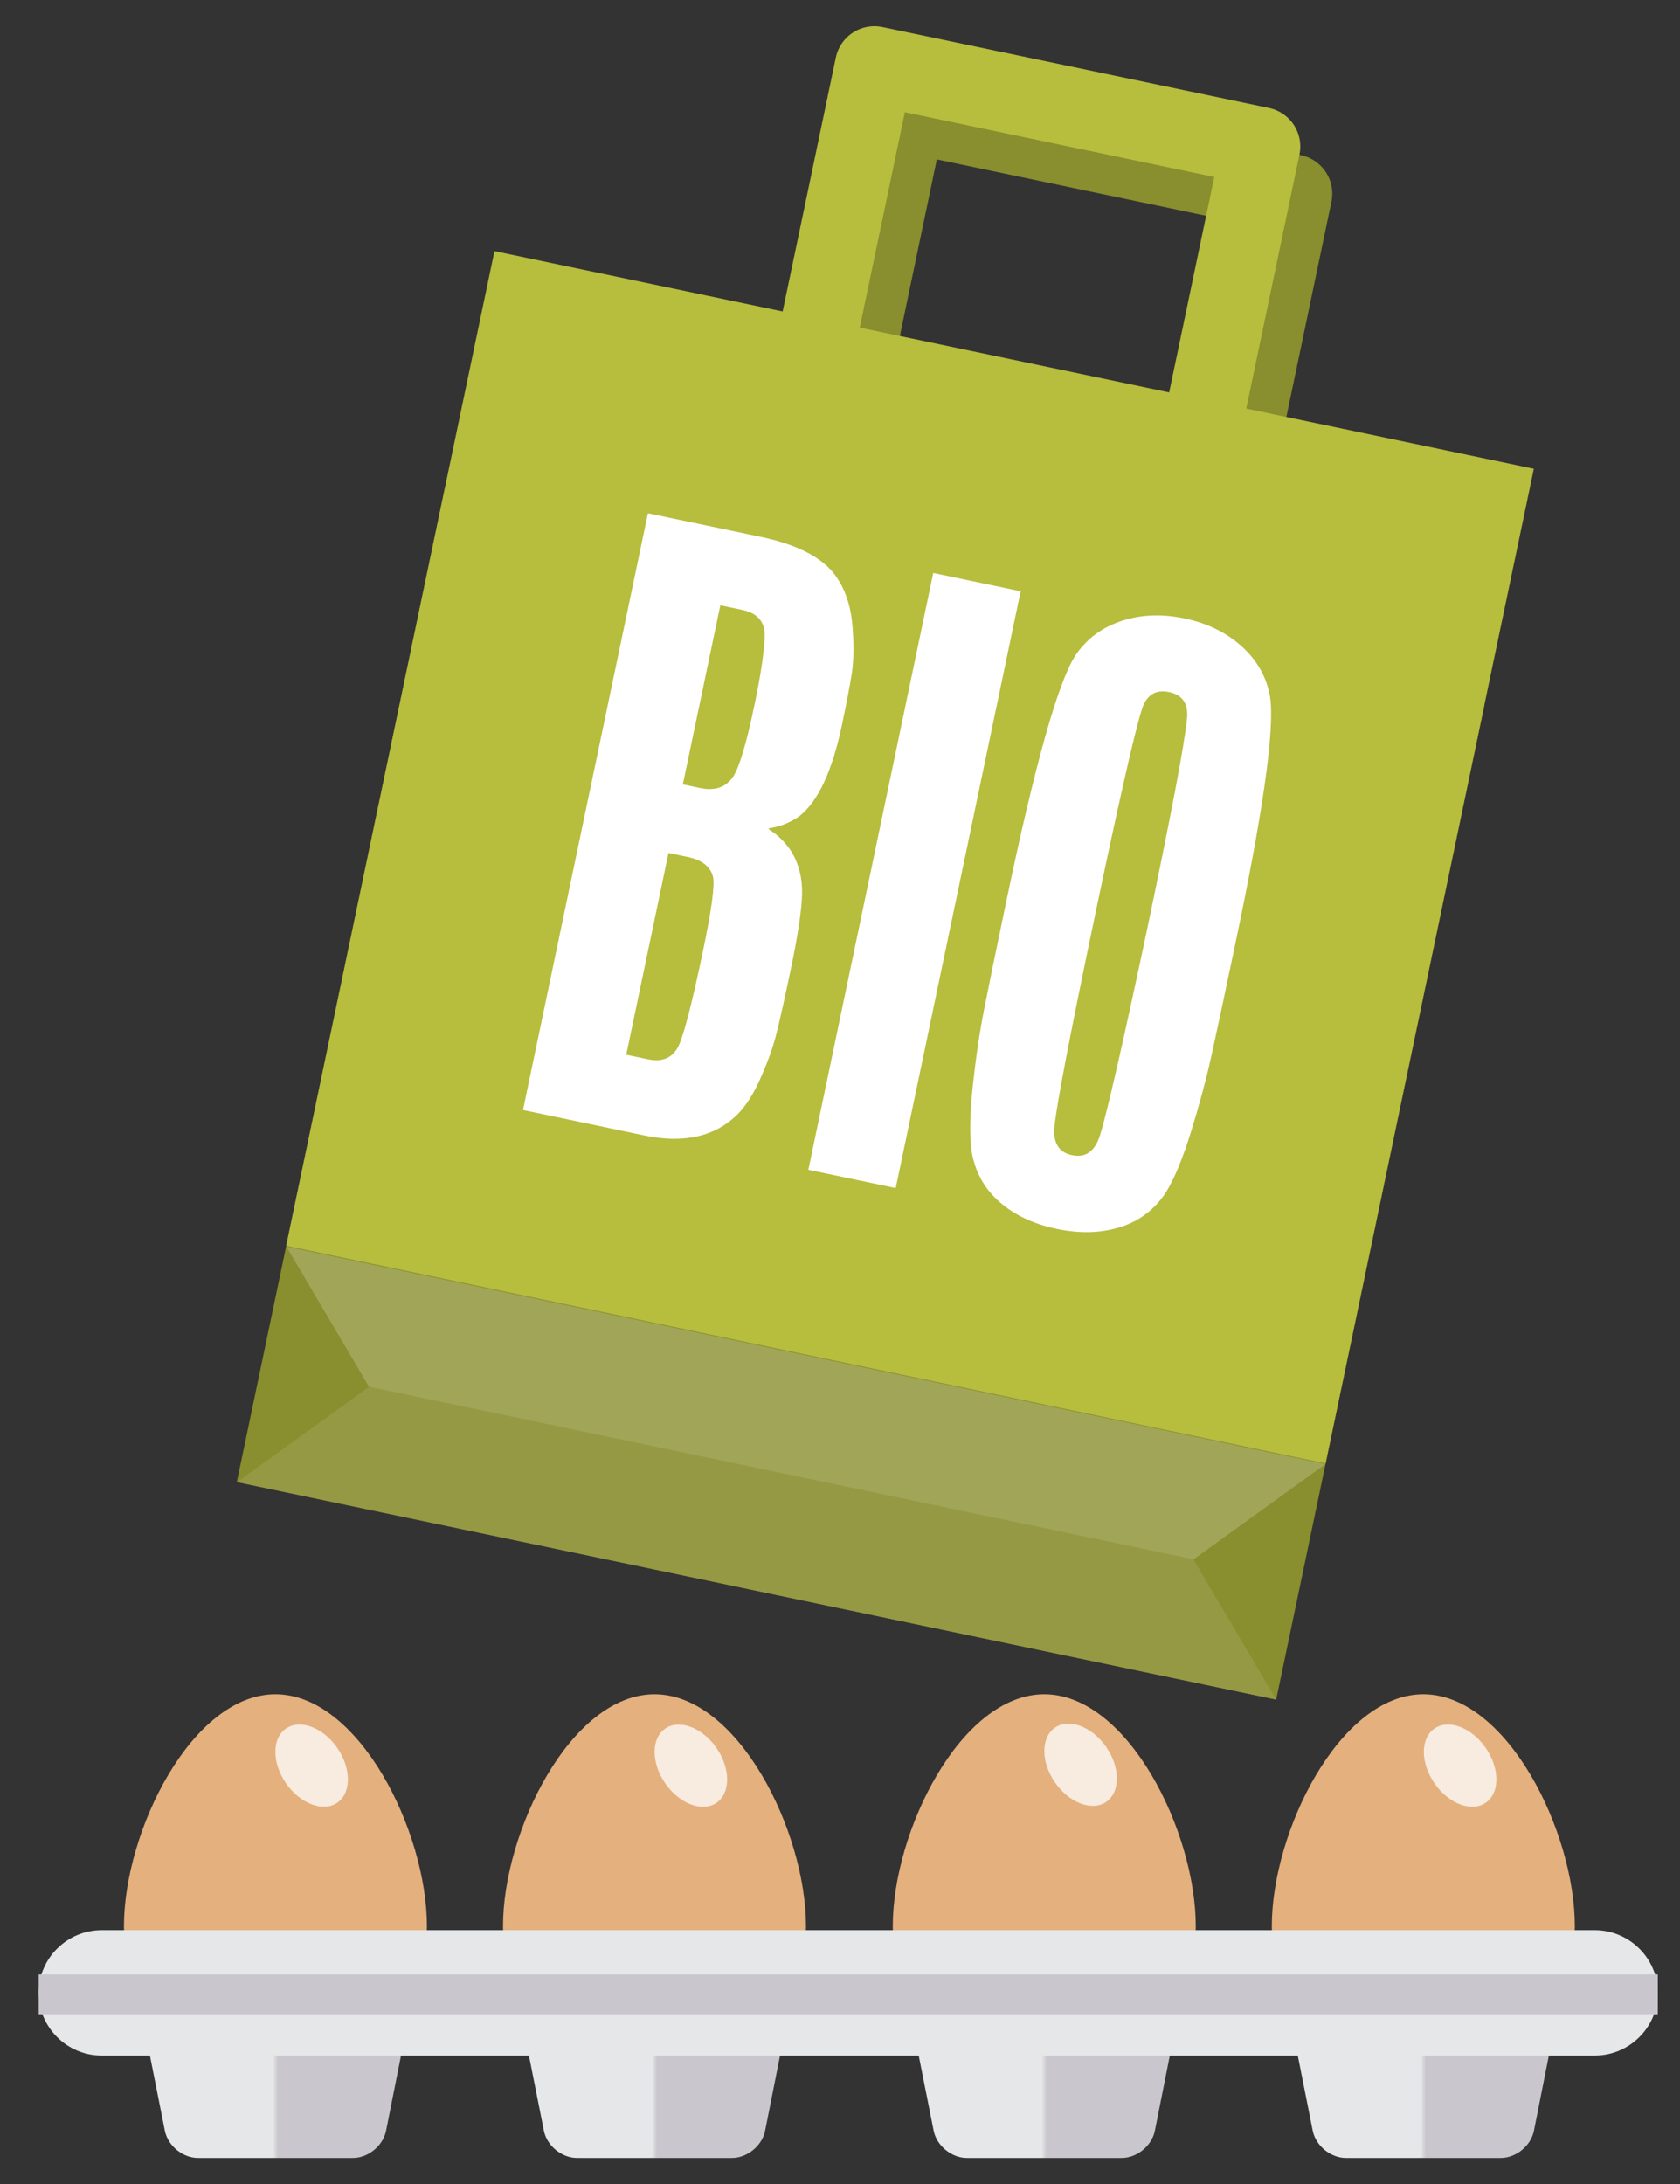
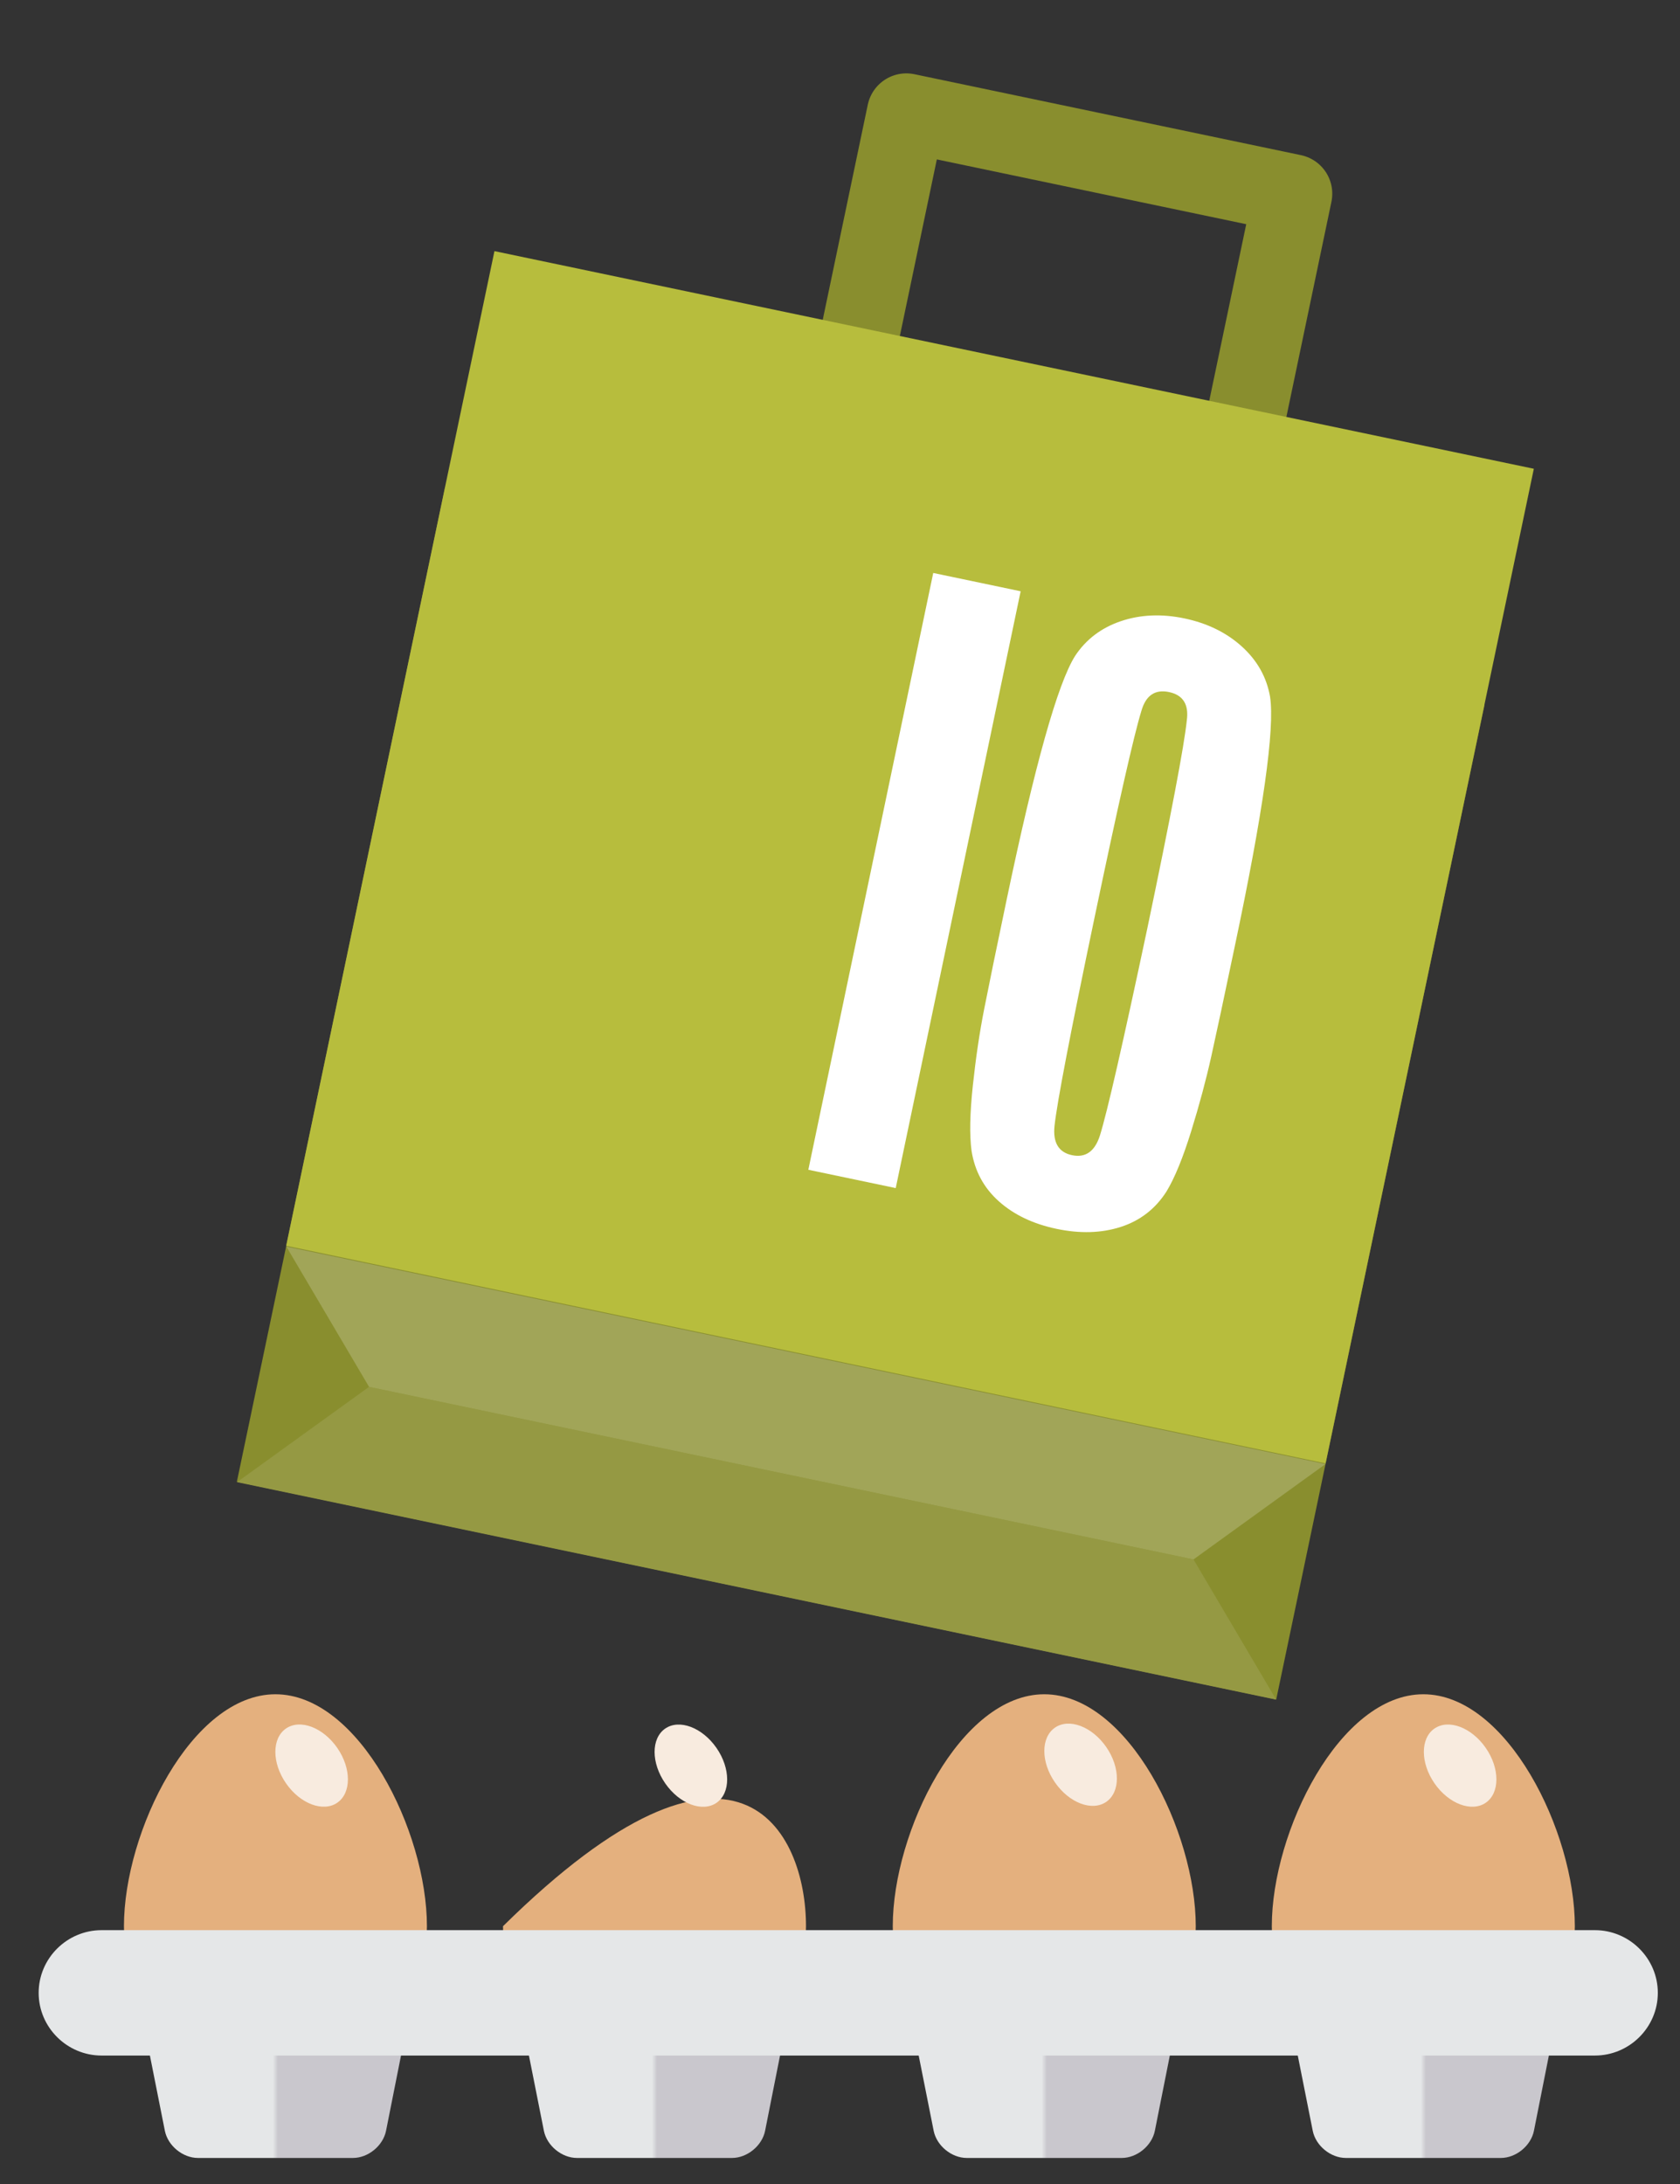
<svg xmlns="http://www.w3.org/2000/svg" version="1.1" id="Ebene_1" x="0px" y="0px" width="100px" height="130px" viewBox="0 0 100 130" enable-background="new 0 0 100 130" xml:space="preserve">
  <rect x="0" y="0" width="100" height="130" fill="#333333" stroke="none" />
  <g>
    <rect x="50.641" y="8.798" transform="matrix(0.979 0.205 -0.205 0.979 6.175 -12.282)" fill="none" stroke="#898E2E" stroke-width="4.689" stroke-linecap="round" stroke-linejoin="round" stroke-miterlimit="10" width="23.501" height="29.758" />
    <rect x="19.635" y="34.866" transform="matrix(-0.979 -0.205 0.205 -0.979 88.041 139.318)" fill="#898E2E" width="63.195" height="60.472" />
    <polygon fill="#959943" points="14.109,88.223 75.964,101.17 71.042,92.823 21.967,82.55  " />
    <polygon fill="#A1A558" points="78.898,87.147 17.044,74.201 21.967,82.55 71.042,92.823  " />
    <rect x="22.577" y="20.806" transform="matrix(-0.979 -0.205 0.205 -0.979 96.74 112.104)" fill="#B7BD3D" width="63.195" height="60.474" />
-     <rect x="48.742" y="5.984" transform="matrix(0.979 0.205 -0.205 0.979 5.555 -11.946)" fill="none" stroke="#B7BD3D" stroke-width="4.689" stroke-linecap="round" stroke-linejoin="round" stroke-miterlimit="10" width="23.5" height="29.759" />
    <g>
-       <path fill="#FFFFFF" d="M31.131,66.073l7.436-35.523l6.707,1.404c2.396,0.502,3.953,1.379,4.667,2.628    c0.463,0.754,0.734,1.685,0.812,2.792c0.078,1.108,0.06,2.023-0.056,2.744c-0.114,0.721-0.306,1.719-0.573,2.994    c-0.583,2.789-1.436,4.616-2.558,5.481c-0.521,0.37-1.122,0.609-1.801,0.714l-0.01,0.051c0.519,0.322,0.961,0.75,1.327,1.289    c0.463,0.754,0.683,1.612,0.66,2.574c-0.025,0.963-0.245,2.437-0.661,4.426c-0.363,1.734-0.652,3.032-0.868,3.892    c-0.216,0.859-0.56,1.804-1.032,2.832c-0.472,1.027-1.018,1.788-1.635,2.28c-1.308,1.074-3.041,1.386-5.2,0.935L31.131,66.073z     M37.277,62.782l1.3,0.272c0.868,0.181,1.474-0.09,1.822-0.816c0.323-0.696,0.809-2.589,1.456-5.684    c0.495-2.364,0.691-3.812,0.591-4.349c-0.154-0.618-0.657-1.016-1.507-1.193l-1.148-0.241L37.277,62.782z M40.645,46.69    l1.046,0.219c0.867,0.181,1.517-0.046,1.953-0.683c0.37-0.579,0.788-1.981,1.254-4.209c0.402-1.92,0.608-3.332,0.62-4.235    c-0.01-0.8-0.457-1.293-1.341-1.479l-1.301-0.272L40.645,46.69z" />
      <path fill="#FFFFFF" d="M48.115,69.629l7.435-35.524l5.203,1.09l-7.436,35.524L48.115,69.629z" />
      <path fill="#FFFFFF" d="M57.829,68.494c-0.125-0.931-0.099-2.221,0.077-3.87c0.177-1.649,0.401-3.171,0.678-4.57    c0.274-1.396,0.718-3.558,1.331-6.481c1.683-8.041,3.041-12.885,4.079-14.531c0.648-0.982,1.557-1.672,2.722-2.067    c1.165-0.394,2.428-0.449,3.787-0.165c1.36,0.285,2.499,0.843,3.417,1.673c0.916,0.831,1.476,1.827,1.678,2.987    c0.292,1.907-0.413,6.887-2.117,14.942c-0.612,2.924-1.073,5.082-1.382,6.472c-0.309,1.391-0.707,2.877-1.198,4.46    c-0.492,1.583-0.981,2.777-1.468,3.579c-0.66,1.033-1.566,1.734-2.718,2.107c-1.151,0.371-2.424,0.409-3.818,0.117    c-1.393-0.291-2.54-0.836-3.437-1.636C58.562,70.711,58.019,69.705,57.829,68.494z M62.768,67.027    c-0.101,0.988,0.247,1.568,1.046,1.734c0.801,0.168,1.353-0.223,1.657-1.169c0.428-1.365,1.363-5.457,2.809-12.27    c1.42-6.783,2.207-10.931,2.363-12.442c0.129-0.949-0.225-1.511-1.058-1.686c-0.833-0.174-1.381,0.199-1.645,1.121    c-0.443,1.433-1.375,5.551-2.799,12.351C63.715,61.483,62.922,65.604,62.768,67.027z" />
    </g>
  </g>
  <g>
    <g>
      <path fill="#E4B07E" d="M25.412,114.655c0,5.632-4.036,9.426-9.017,9.426c-4.981,0-9.017-3.794-9.017-9.426    c0-5.634,4.036-13.806,9.017-13.806C21.376,100.85,25.412,109.021,25.412,114.655z" />
      <ellipse transform="matrix(0.822 -0.57 0.57 0.822 -56.58 29.328)" fill="#F8EBDF" cx="18.558" cy="105.044" rx="1.854" ry="2.684" />
    </g>
    <g>
-       <path fill="#E4B07E" d="M47.976,114.655c0,5.632-4.037,9.426-9.018,9.426c-4.981,0-9.017-3.794-9.017-9.426    c0-5.634,4.036-13.806,9.017-13.806C43.939,100.85,47.976,109.021,47.976,114.655z" />
+       <path fill="#E4B07E" d="M47.976,114.655c0,5.632-4.037,9.426-9.018,9.426c-4.981,0-9.017-3.794-9.017-9.426    C43.939,100.85,47.976,109.021,47.976,114.655z" />
      <ellipse transform="matrix(0.822 -0.57 0.57 0.822 -52.553 42.193)" fill="#F8EBDF" cx="41.121" cy="105.044" rx="1.854" ry="2.685" />
    </g>
    <g>
      <path fill="#E4B07E" d="M71.176,114.655c0,5.632-4.035,9.426-9.018,9.426c-4.98,0-9.017-3.794-9.017-9.426    c0-5.634,4.036-13.806,9.017-13.806C67.141,100.85,71.176,109.021,71.176,114.655z" />
      <path fill="#F8EBDF" d="M65.846,103.987c0.844,1.218,0.849,2.679,0.006,3.264c-0.845,0.586-2.208,0.069-3.053-1.149    c-0.847-1.218-0.849-2.677-0.007-3.264C63.635,102.254,64.999,102.768,65.846,103.987z" />
    </g>
    <g>
      <path fill="#E4B07E" d="M93.74,114.655c0,5.632-4.036,9.426-9.018,9.426s-9.019-3.794-9.019-9.426    c0-5.634,4.037-13.806,9.019-13.806S93.74,109.021,93.74,114.655z" />
      <ellipse transform="matrix(0.822 -0.57 0.57 0.822 -44.383 68.276)" fill="#F8EBDF" cx="86.886" cy="105.044" rx="1.854" ry="2.684" />
    </g>
    <linearGradient id="SVGID_1_" gradientUnits="userSpaceOnUse" x1="8.725" y1="124.174" x2="24.065" y2="124.174">
      <stop offset="0.49" style="stop-color:#E5E7E8" />
      <stop offset="0.51" style="stop-color:#C9C7CD" />
    </linearGradient>
    <path fill="url(#SVGID_1_)" d="M22.979,126.831c-0.177,0.891-1.064,1.619-1.972,1.619h-9.222c-0.908,0-1.795-0.729-1.972-1.619   l-1.056-5.314c-0.177-0.891,0.421-1.619,1.329-1.619h12.621c0.908,0,1.506,0.729,1.329,1.619L22.979,126.831z" />
    <linearGradient id="SVGID_2_" gradientUnits="userSpaceOnUse" x1="31.289" y1="124.174" x2="46.629" y2="124.174">
      <stop offset="0.49" style="stop-color:#E5E7E8" />
      <stop offset="0.51" style="stop-color:#C9C7CD" />
    </linearGradient>
    <path fill="url(#SVGID_2_)" d="M45.542,126.831c-0.177,0.891-1.064,1.619-1.972,1.619h-9.224c-0.908,0-1.795-0.729-1.972-1.619   l-1.056-5.314c-0.177-0.891,0.421-1.619,1.329-1.619h12.621c0.908,0,1.506,0.729,1.329,1.619L45.542,126.831z" />
    <linearGradient id="SVGID_3_" gradientUnits="userSpaceOnUse" x1="54.488" y1="124.174" x2="69.83" y2="124.174">
      <stop offset="0.49" style="stop-color:#E5E7E8" />
      <stop offset="0.51" style="stop-color:#C9C7CD" />
    </linearGradient>
    <path fill="url(#SVGID_3_)" d="M68.742,126.831c-0.177,0.891-1.064,1.619-1.972,1.619h-9.223c-0.907,0-1.795-0.729-1.972-1.619   l-1.057-5.314c-0.177-0.891,0.422-1.619,1.329-1.619H68.47c0.907,0,1.506,0.729,1.329,1.619L68.742,126.831z" />
    <linearGradient id="SVGID_4_" gradientUnits="userSpaceOnUse" x1="77.052" y1="124.174" x2="92.394" y2="124.174">
      <stop offset="0.49" style="stop-color:#E5E7E8" />
      <stop offset="0.51" style="stop-color:#C9C7CD" />
    </linearGradient>
    <path fill="url(#SVGID_4_)" d="M91.306,126.831c-0.177,0.891-1.064,1.619-1.972,1.619h-9.223c-0.907,0-1.795-0.729-1.972-1.619   l-1.057-5.314c-0.177-0.891,0.422-1.619,1.329-1.619h12.621c0.907,0,1.506,0.729,1.329,1.619L91.306,126.831z" />
    <path fill="#E5E7E8" d="M98.68,118.623c0,2.052-1.686,3.731-3.747,3.731H6.048c-2.061,0-3.747-1.68-3.747-3.731   c0-2.053,1.686-3.732,3.747-3.732h88.885C96.994,114.891,98.68,116.57,98.68,118.623z" />
-     <rect x="2.301" y="117.529" fill="#C9C7CD" width="96.378" height="2.368" />
  </g>
</svg>